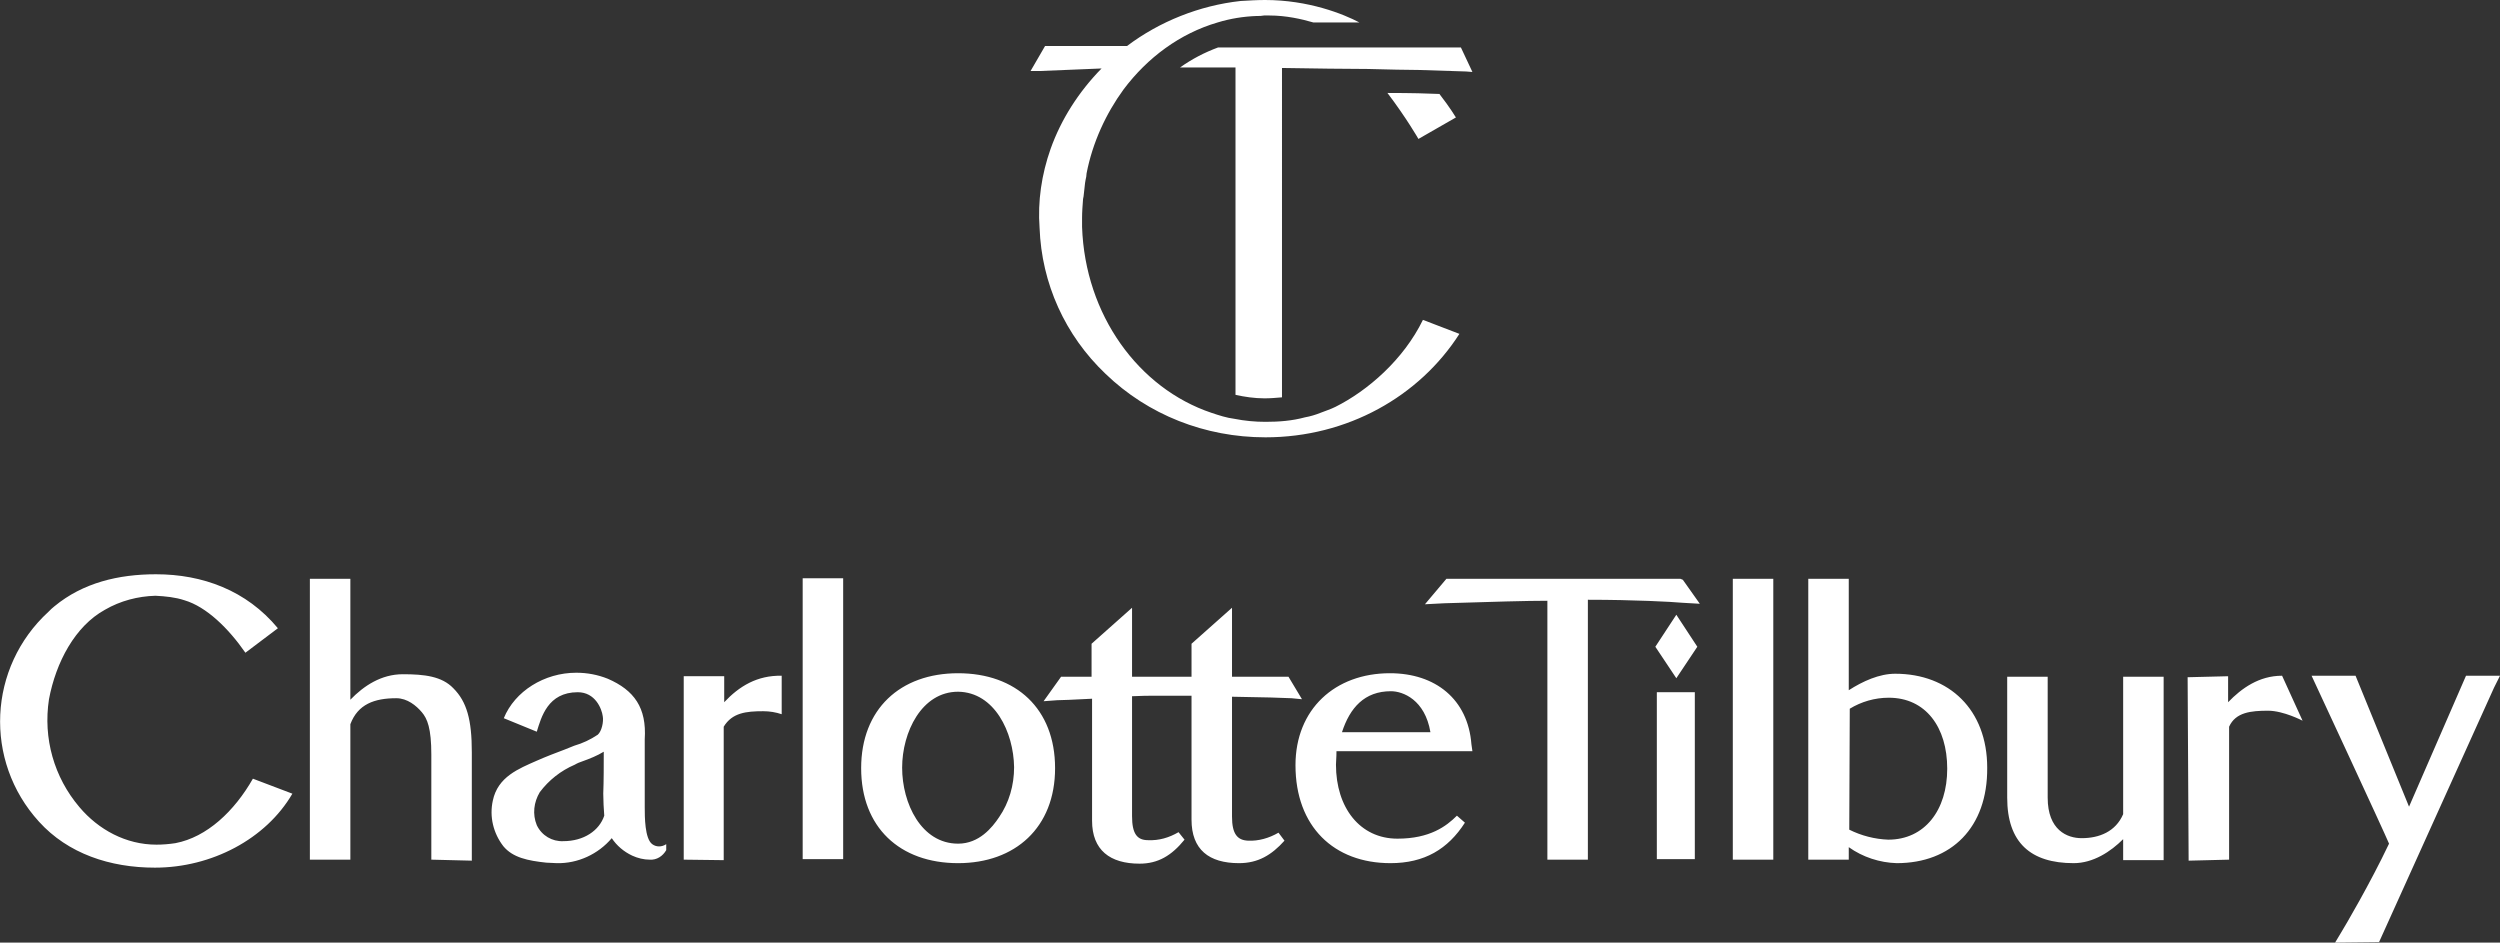
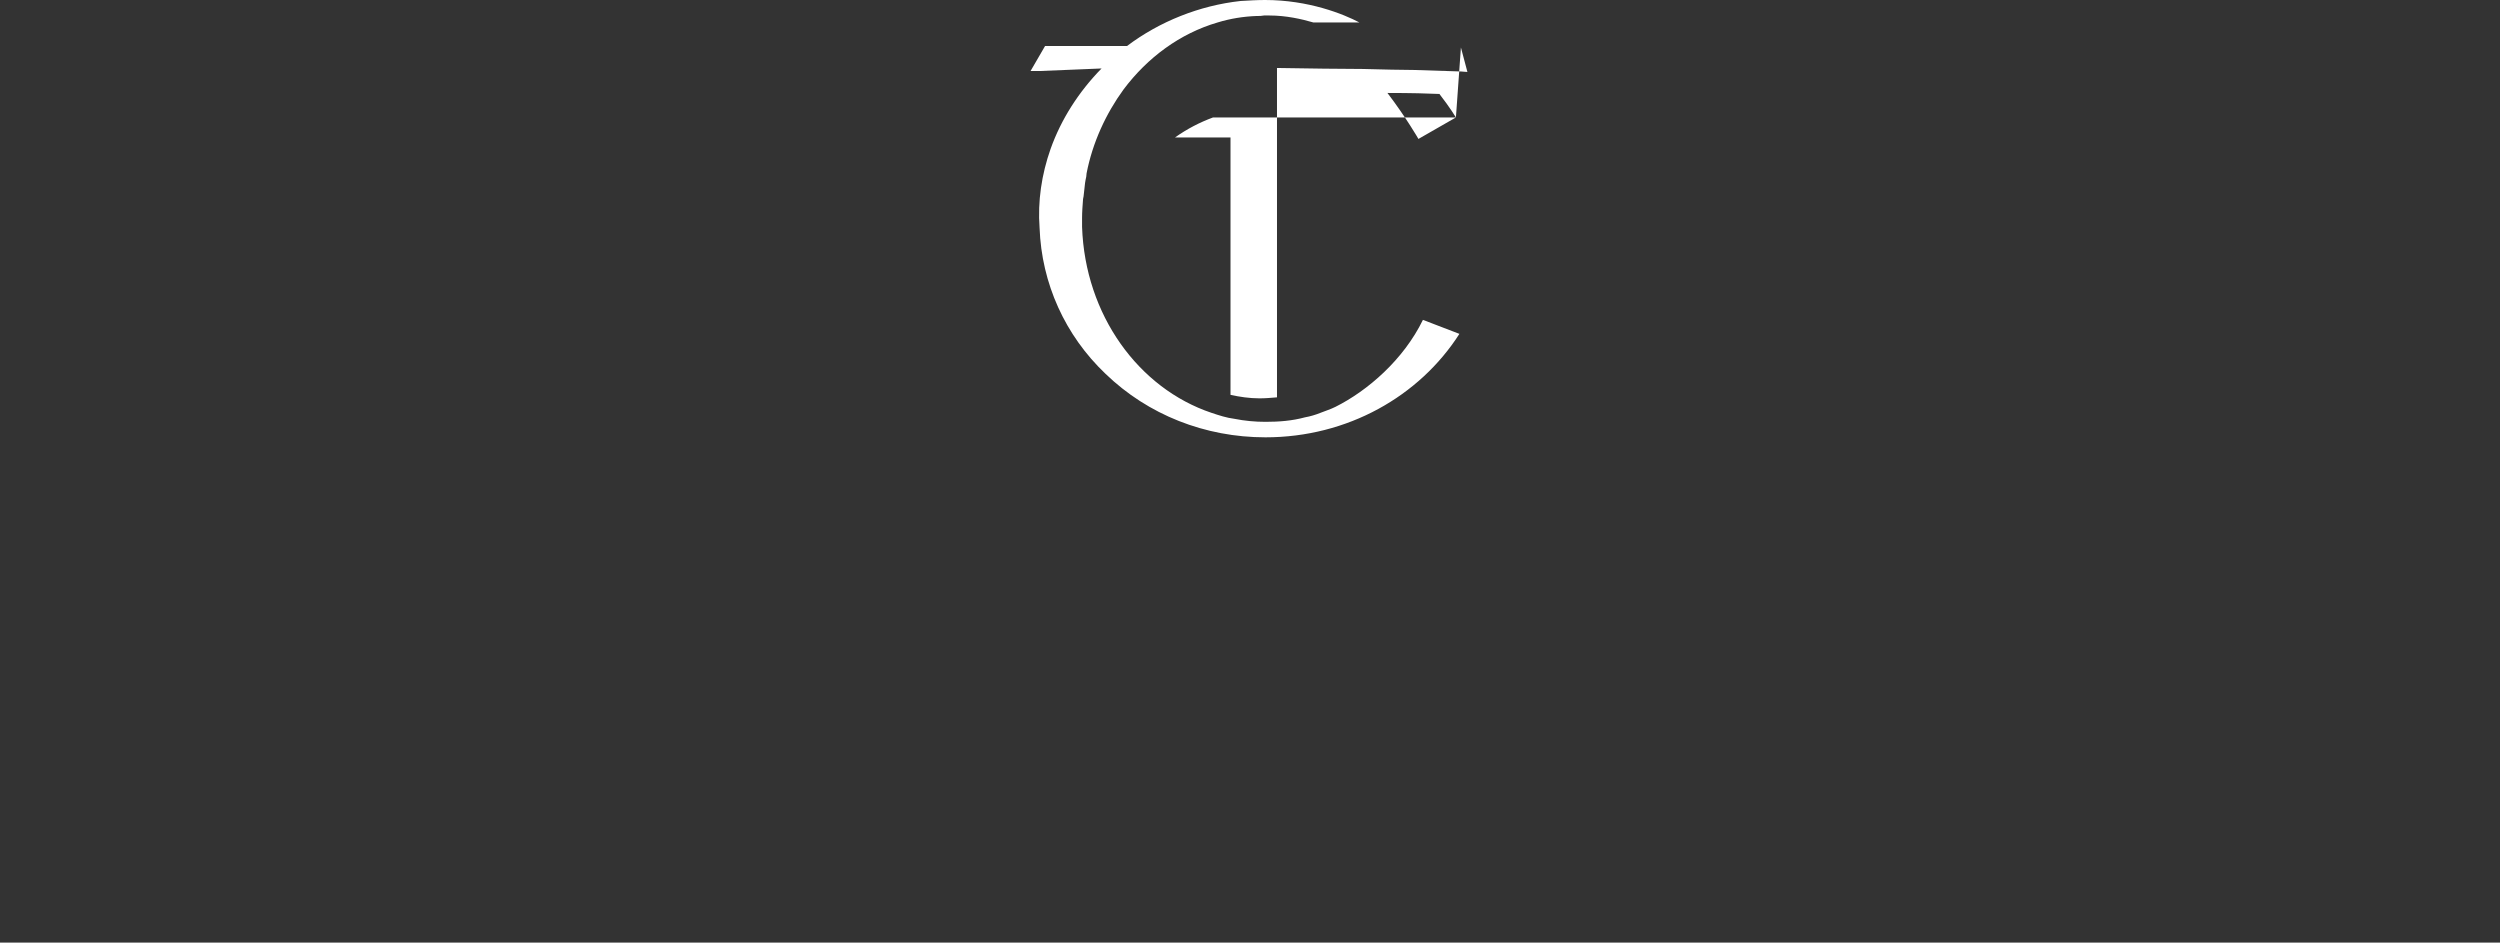
<svg xmlns="http://www.w3.org/2000/svg" version="1.1" id="Layer_1" x="0px" y="0px" viewBox="0 0 500.2 188.6" style="enable-background:new 0 0 500.2 188.6;" xml:space="preserve">
  <rect x="0" y="0" width="500.2" height="188.6" fill="#333333" stroke="none" />
  <style type="text/css"> .st0{fill:#FFFFFF;} .st1{fill-rule:evenodd;clip-rule:evenodd;fill:#FFFFFF;} </style>
  <g>
    <g id="layer">
-       <path class="st0" d="M120.8,150.4c-1.3,0.8-2.8,1.4-4.2,1.9c-0.6,0.2-1.1,0.4-1.6,0.7c-2.8,1.2-5.2,3.1-7,5.5 c-1.2,2-1.5,4.4-0.6,6.6c1,2.1,3.1,3.3,5.3,3.2c4.1,0,7.2-2.1,8.2-5.1c-0.1-1.1-0.2-3.2-0.2-4.4 C120.8,156.4,120.8,152.7,120.8,150.4L120.8,150.4L120.8,150.4z M111.4,172.7c-0.7,0-1.4-0.1-2.1-0.1c-3.7-0.4-6.7-1-8.6-3.3 c-2-2.6-2.8-5.9-2.1-9.1c1-4.8,5.2-6.4,8.8-8c1.8-0.8,3.9-1.6,5.5-2.2l2-0.8c1.7-0.5,3.2-1.2,4.7-2.2c0.8-0.7,1.2-2.6,1-3.7 c-0.2-1.5-1.5-4.8-5-4.8c-6,0-7.3,5-8.2,7.9l-6.6-2.7c2.2-5.4,8.1-9.1,14.5-9.1c2.2,0,4.3,0.4,6.3,1.2c5.3,2.3,7.8,5.8,7.4,12.1 v13.6c0,1.9,0,6.3,1.5,7.4c0.8,0.6,1.9,0.6,2.8,0v1.2c-0.7,1.2-1.9,2-3.3,1.9c-1.2,0-2.4-0.3-3.5-0.8c-1.7-0.8-3.1-2-4.1-3.5 C119.7,170.9,115.6,172.8,111.4,172.7L111.4,172.7z M414.9,172.7c-8.6,0-13.3-4.1-13.3-13.1v-24.2h8.1v24.2c0,6.5,3.9,8.1,6.8,8.1 c3.5,0,6.8-1.3,8.3-4.8v-27.5h8.1v36.7h-8.1v-4.2C422.3,170.4,418.8,172.7,414.9,172.7 M136.8,172v-36.7h8.1v5.2 c3-3.2,6.6-5.4,11.5-5.3v7.7c-1.2-0.4-2.4-0.6-3.7-0.6c-3.4,0-6.2,0.3-7.9,3.1v26.7L136.8,172L136.8,172z M86.3,172v-21 c0-5.3-0.8-7.2-1.9-8.5c-1.1-1.3-2.9-2.8-5.1-2.8c-4.4,0-7.7,1.2-9.2,5.2V172H62v-56.2h8.1V140c2.7-2.8,6.2-5.1,10.5-5.1 s7.8,0.4,10.1,2.8c2.7,2.7,3.7,6.3,3.7,12.8v21.7L86.3,172L86.3,172z M160.6,171.9h8.1v-56.2h-8.1V171.9z M191.7,138.4 c-7.3,0-11.2,8.1-11.2,15.2c0,7.1,3.8,15.2,11.2,15.2c4.2,0,6.8-3.2,8.2-5.3c2-2.9,3-6.4,3-10C202.8,146.5,199,138.5,191.7,138.4 L191.7,138.4L191.7,138.4z M191.7,172.7c-11.7,0-19.4-7.2-19.4-19s7.8-19,19.4-19s19.4,7.1,19.4,19S203.1,172.7,191.7,172.7 L191.7,172.7z M247.9,172.7c-6,0-9.5-2.7-9.5-8.7v-24.8h-7c-1.5,0-3,0-4.9,0.1v24c0,3.5,1,4.8,3.2,4.8c2.2,0.1,4.2-0.5,6.1-1.6 l1.2,1.5c-2.6,3.2-5.3,4.8-9,4.8c-5.9,0-9.5-2.7-9.5-8.6v-24.4c-3.7,0.2-6.4,0.3-7,0.3l-2.7,0.2l3.5-4.9h6.1v-6.6l8.1-7.2v13.8 h11.9v-6.6l8.1-7.2v13.8h11.3l2.7,4.5l-2.1-0.2c-1.8-0.1-5.6-0.2-11.9-0.3v24c0,3.5,1.1,4.7,3.2,4.8s4.2-0.5,6.1-1.6l1.2,1.6 C254.4,171.1,251.7,172.7,247.9,172.7 M286.2,146.5c-1.1-6.5-5.5-8.2-7.9-8.2c-5.3,0-8.2,3.3-9.8,8.2H286.2z M278.2,172.7 c-11.3,0-19-7.3-19-19.6c0-11.2,7.9-18.4,18.9-18.4c9.1,0,15.6,5.2,16.3,14.2l0.2,1.4h-27.2c0,1.4-0.1,2-0.1,2.7 c0,8.6,4.8,14.8,12.3,14.8c6.5,0,9.8-2.5,11.9-4.6l1.6,1.4C289.7,169.9,285,172.7,278.2,172.7L278.2,172.7z M346.7,172h8.1v-56.2 h-8.1V172z M370,166c2.4,1.2,5.1,1.9,7.8,2c7.3,0,11.8-5.9,11.8-14.2c0-8.3-4.3-14.2-11.7-14.2c-2.8,0-5.5,0.8-7.8,2.2L370,166 L370,166z M379.5,172.7c-3.4-0.1-6.8-1.2-9.6-3.2v2.5h-8.1v-56.2h8.1v22.3c2.8-1.8,6.1-3.3,9.3-3.3c10.8,0,18.4,7.2,18.4,18.8 C397.7,165.6,390.4,172.7,379.5,172.7L379.5,172.7z M437.7,135.5l8.1-0.2v5.2c2.7-2.8,6.2-5.3,10.8-5.3l4.1,9c0,0-3.8-2-6.9-2 c-3.4,0-6.5,0.3-7.8,3.2V172l-8.1,0.2L437.7,135.5L437.7,135.5z M331.5,171.9h7.6v-33.4h-7.6V171.9z M331.2,129.4l4.2-6.4l4.2,6.4 l-4.2,6.3L331.2,129.4z M309.6,172v-51.8c-4.2,0-10.9,0.2-20.6,0.5l-3.9,0.2l4.3-5.1h46.8l0.5,0.2l3.4,4.8l-3.5-0.2 c-2.1-0.2-9.8-0.6-18.7-0.6h-0.2v52L309.6,172L309.6,172z M467.2,188.6l1.2-2c0.8-1.3,5.8-9.8,9.6-17.8 c-0.9-2.2-15.5-33.6-15.5-33.6h8.8l10.7,26.2l11.4-26.2h6.8l-1.2,2.4l-23,50.9L467.2,188.6L467.2,188.6z M31,173.6 c-9,0-17.4-2.8-23.2-9.2c-11.1-12.2-10.2-30.9,1.9-42c0.4-0.4,0.8-0.8,1.2-1.1c5.7-4.7,12.8-6.4,20.3-6.4 c9.3,0,18.1,3.2,24.4,10.8l-6.5,4.9c-3.4-4.9-7.8-9.2-12.2-10.5c-1.8-0.6-3.8-0.8-5.8-0.9c-3.5,0.1-7,1-10.1,2.8 c-6,3.3-9.8,10.5-11.2,17.9c-1.2,7.8,1,15.6,6.1,21.6c3.8,4.5,9.3,7.5,15.4,7.5c1.2,0,2.5-0.1,3.8-0.3c6.3-1.2,11.8-6.4,15.5-12.9 l7.9,3C53.2,167.9,42.3,173.6,31,173.6" />
-     </g>
+       </g>
    <g id="Layer_1-2">
-       <path class="st1" d="M291.3,23.5c0,0-1.2-2-3.3-4.7c-2.2-0.1-5.6-0.2-10.4-0.2c3.8,5,6.2,9.2,6.2,9.2L291.3,23.5z M292.3,9.5 h-48.6c-2.7,1-5.2,2.3-7.6,4h11.1V79c1.8,0.4,3.8,0.7,5.8,0.7c1.2,0,2.3-0.1,3.5-0.2V13.6c6.9,0.1,12.5,0.2,17.2,0.2 c4.2,0.1,7.6,0.2,10.2,0.2c6.8,0.2,9.2,0.3,9.4,0.3l1.3,0.1L292.3,9.5L292.3,9.5z M267.2,81.4c-1,0.5-2,0.8-3,1.2s-2,0.7-3.1,0.9 c-2.6,0.7-5.2,0.9-7.9,0.9c-2.1,0-4.2-0.2-6.2-0.6c-1.6-0.2-3.1-0.7-4.6-1.2c-14.6-4.9-25.3-19.6-25.9-37.2v-1.8 c0-1.2,0.1-2.5,0.2-3.8l0.1-0.5c0.1-0.9,0.2-1.8,0.3-2.7c0-0.2,0.1-0.4,0.1-0.6c0.1-0.4,0.2-0.9,0.2-1.3c1.2-6.2,3.9-12,7.4-16.8 c4.8-6.4,11.3-11.2,18.8-13.4c2.6-0.8,5.2-1.2,7.8-1.3h0.1c0.5,0,0.9,0,1.4-0.1h1.1c3.3,0,6.4,0.7,8.8,1.4h9.2 C268.8,2.8,261.8,0,253.1,0c-1.6,0-3.2,0.1-4.9,0.2c-8.2,0.9-16.2,4.1-22.7,9h-16.4l-2.9,5h2c4.1-0.2,8.2-0.3,12.2-0.5 c-4.6,4.7-8.1,10.2-10.2,16.1c-1.8,5.1-2.6,10.5-2.2,15.8c0.4,11.1,5.1,21.5,13.2,29.2c8.5,8.2,19.9,12.7,32,12.7 c16.4,0,30.8-8.2,38.8-20.7l-7.3-2.8C280.8,72,273.6,78.2,267.2,81.4L267.2,81.4z" />
+       <path class="st1" d="M291.3,23.5c0,0-1.2-2-3.3-4.7c-2.2-0.1-5.6-0.2-10.4-0.2c3.8,5,6.2,9.2,6.2,9.2L291.3,23.5z h-48.6c-2.7,1-5.2,2.3-7.6,4h11.1V79c1.8,0.4,3.8,0.7,5.8,0.7c1.2,0,2.3-0.1,3.5-0.2V13.6c6.9,0.1,12.5,0.2,17.2,0.2 c4.2,0.1,7.6,0.2,10.2,0.2c6.8,0.2,9.2,0.3,9.4,0.3l1.3,0.1L292.3,9.5L292.3,9.5z M267.2,81.4c-1,0.5-2,0.8-3,1.2s-2,0.7-3.1,0.9 c-2.6,0.7-5.2,0.9-7.9,0.9c-2.1,0-4.2-0.2-6.2-0.6c-1.6-0.2-3.1-0.7-4.6-1.2c-14.6-4.9-25.3-19.6-25.9-37.2v-1.8 c0-1.2,0.1-2.5,0.2-3.8l0.1-0.5c0.1-0.9,0.2-1.8,0.3-2.7c0-0.2,0.1-0.4,0.1-0.6c0.1-0.4,0.2-0.9,0.2-1.3c1.2-6.2,3.9-12,7.4-16.8 c4.8-6.4,11.3-11.2,18.8-13.4c2.6-0.8,5.2-1.2,7.8-1.3h0.1c0.5,0,0.9,0,1.4-0.1h1.1c3.3,0,6.4,0.7,8.8,1.4h9.2 C268.8,2.8,261.8,0,253.1,0c-1.6,0-3.2,0.1-4.9,0.2c-8.2,0.9-16.2,4.1-22.7,9h-16.4l-2.9,5h2c4.1-0.2,8.2-0.3,12.2-0.5 c-4.6,4.7-8.1,10.2-10.2,16.1c-1.8,5.1-2.6,10.5-2.2,15.8c0.4,11.1,5.1,21.5,13.2,29.2c8.5,8.2,19.9,12.7,32,12.7 c16.4,0,30.8-8.2,38.8-20.7l-7.3-2.8C280.8,72,273.6,78.2,267.2,81.4L267.2,81.4z" />
    </g>
  </g>
</svg>